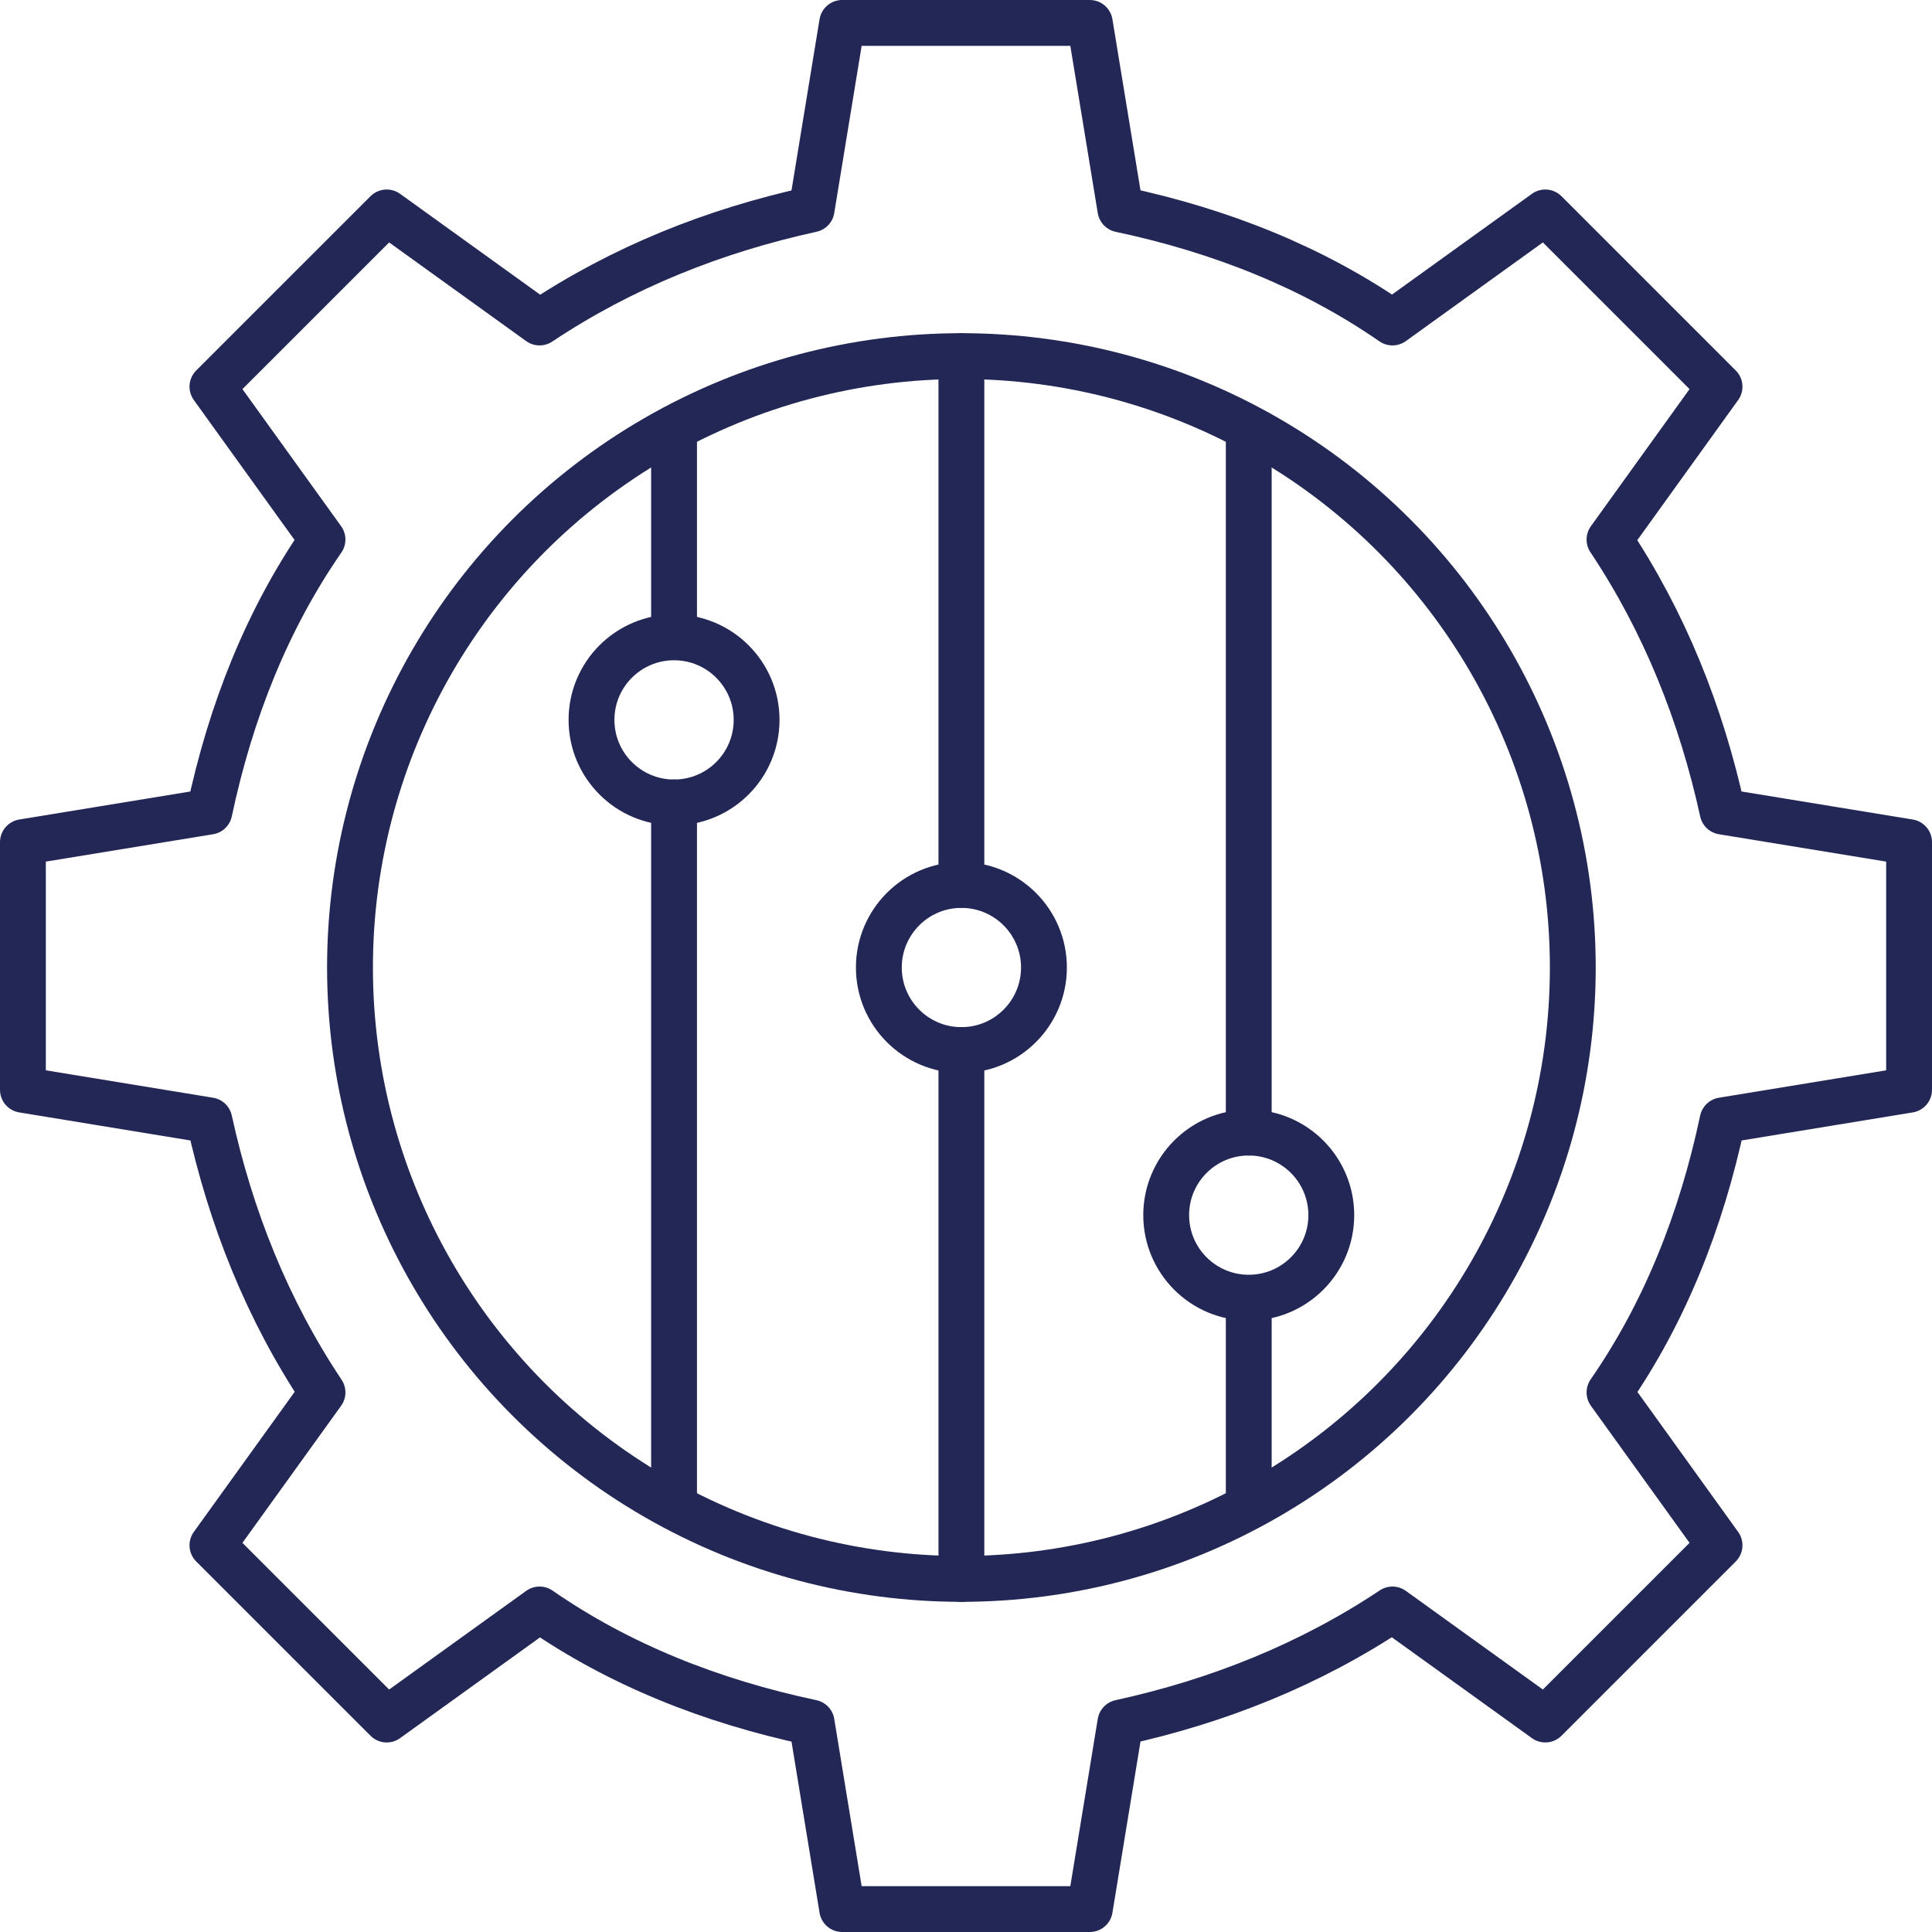
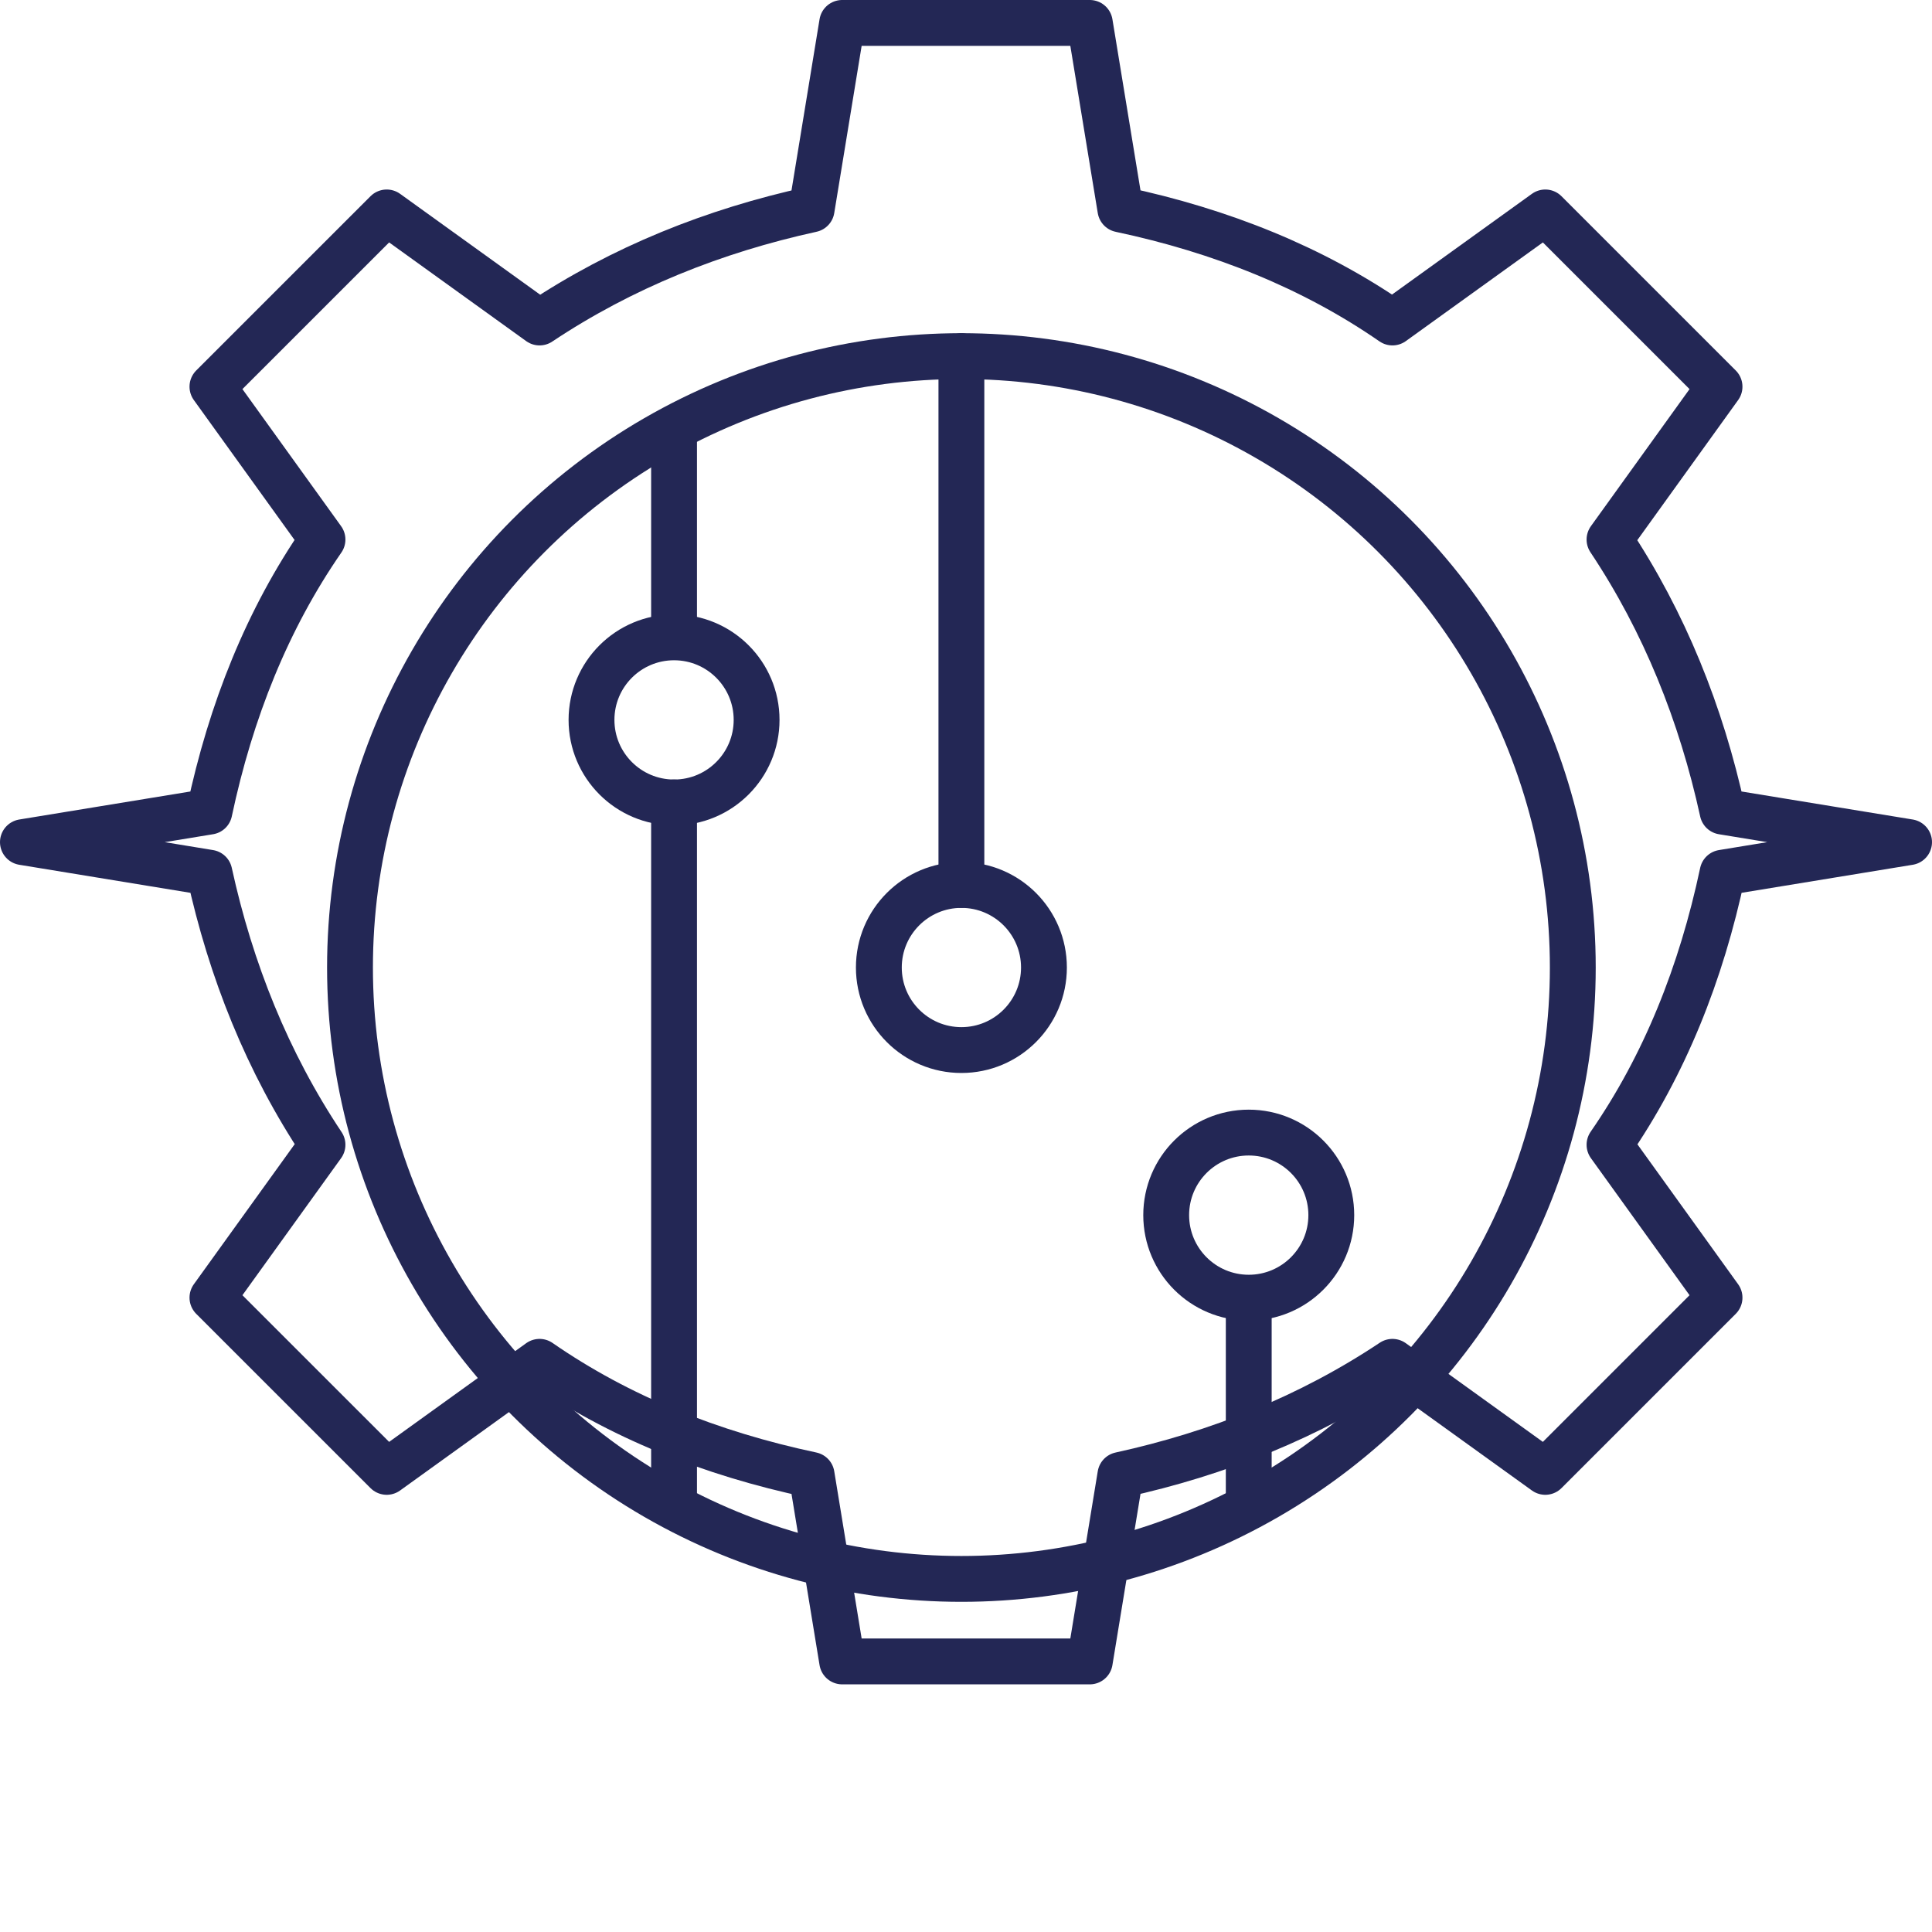
<svg xmlns="http://www.w3.org/2000/svg" version="1.1" id="Layer_1" x="0px" y="0px" width="56.895px" height="56.895px" viewBox="0 0 56.895 56.895" xml:space="preserve">
-   <path fill="none" stroke="#232755" stroke-width="1.35" stroke-linecap="round" stroke-linejoin="round" stroke-miterlimit="77.576" d=" M56.22,24.8v7.293l-5.492,0.9c-0.63,2.971-1.71,5.672-3.33,8.012l3.24,4.502l-5.131,5.131l-4.501-3.241 c-2.432,1.621-5.133,2.701-8.012,3.331l-0.901,5.492h-7.292l-0.9-5.492c-2.971-0.63-5.671-1.71-8.012-3.331l-4.501,3.241 l-5.132-5.131l3.241-4.502c-1.62-2.43-2.701-5.131-3.331-8.012l-5.491-0.9V24.8l5.491-0.899c0.63-2.971,1.711-5.672,3.331-8.012 l-3.241-4.502l5.132-5.131l4.501,3.241c2.431-1.62,5.131-2.701,8.012-3.331l0.9-5.491h7.292l0.901,5.491 c2.969,0.63,5.67,1.711,8.012,3.331l4.501-3.241l5.131,5.131l-3.24,4.502c1.62,2.431,2.7,5.131,3.33,8.012L56.22,24.8z" />
+   <path fill="none" stroke="#232755" stroke-width="1.35" stroke-linecap="round" stroke-linejoin="round" stroke-miterlimit="77.576" d=" M56.22,24.8l-5.492,0.9c-0.63,2.971-1.71,5.672-3.33,8.012l3.24,4.502l-5.131,5.131l-4.501-3.241 c-2.432,1.621-5.133,2.701-8.012,3.331l-0.901,5.492h-7.292l-0.9-5.492c-2.971-0.63-5.671-1.71-8.012-3.331l-4.501,3.241 l-5.132-5.131l3.241-4.502c-1.62-2.43-2.701-5.131-3.331-8.012l-5.491-0.9V24.8l5.491-0.899c0.63-2.971,1.711-5.672,3.331-8.012 l-3.241-4.502l5.132-5.131l4.501,3.241c2.431-1.62,5.131-2.701,8.012-3.331l0.9-5.491h7.292l0.901,5.491 c2.969,0.63,5.67,1.711,8.012,3.331l4.501-3.241l5.131,5.131l-3.24,4.502c1.62,2.431,2.7,5.131,3.33,8.012L56.22,24.8z" />
  <circle fill="none" stroke="#232755" stroke-width="1.35" stroke-linecap="round" stroke-linejoin="round" stroke-miterlimit="77.576" cx="28.312" cy="28.492" r="18.005" />
  <line fill="none" stroke="#232755" stroke-width="1.35" stroke-linecap="round" stroke-linejoin="round" stroke-miterlimit="77.576" x1="19.85" y1="44.336" x2="19.85" y2="23.631" />
  <line fill="none" stroke="#232755" stroke-width="1.35" stroke-linecap="round" stroke-linejoin="round" stroke-miterlimit="77.576" x1="19.85" y1="18.679" x2="19.85" y2="12.647" />
  <circle fill="none" stroke="#232755" stroke-width="1.35" stroke-linecap="round" stroke-linejoin="round" stroke-miterlimit="77.576" cx="19.85" cy="21.2" r="2.431" />
-   <line fill="none" stroke="#232755" stroke-width="1.35" stroke-linecap="round" stroke-linejoin="round" stroke-miterlimit="77.576" x1="28.312" y1="46.498" x2="28.312" y2="30.922" />
  <line fill="none" stroke="#232755" stroke-width="1.35" stroke-linecap="round" stroke-linejoin="round" stroke-miterlimit="77.576" x1="28.312" y1="26.061" x2="28.312" y2="10.487" />
  <circle fill="none" stroke="#232755" stroke-width="1.35" stroke-linecap="round" stroke-linejoin="round" stroke-miterlimit="77.576" cx="28.312" cy="28.492" r="2.431" />
  <line fill="none" stroke="#232755" stroke-width="1.35" stroke-linecap="round" stroke-linejoin="round" stroke-miterlimit="77.576" x1="36.774" y1="44.336" x2="36.774" y2="38.304" />
-   <line fill="none" stroke="#232755" stroke-width="1.35" stroke-linecap="round" stroke-linejoin="round" stroke-miterlimit="77.576" x1="36.774" y1="33.353" x2="36.774" y2="12.647" />
  <circle fill="none" stroke="#232755" stroke-width="1.35" stroke-linecap="round" stroke-linejoin="round" stroke-miterlimit="77.576" cx="36.774" cy="35.784" r="2.431" />
</svg>